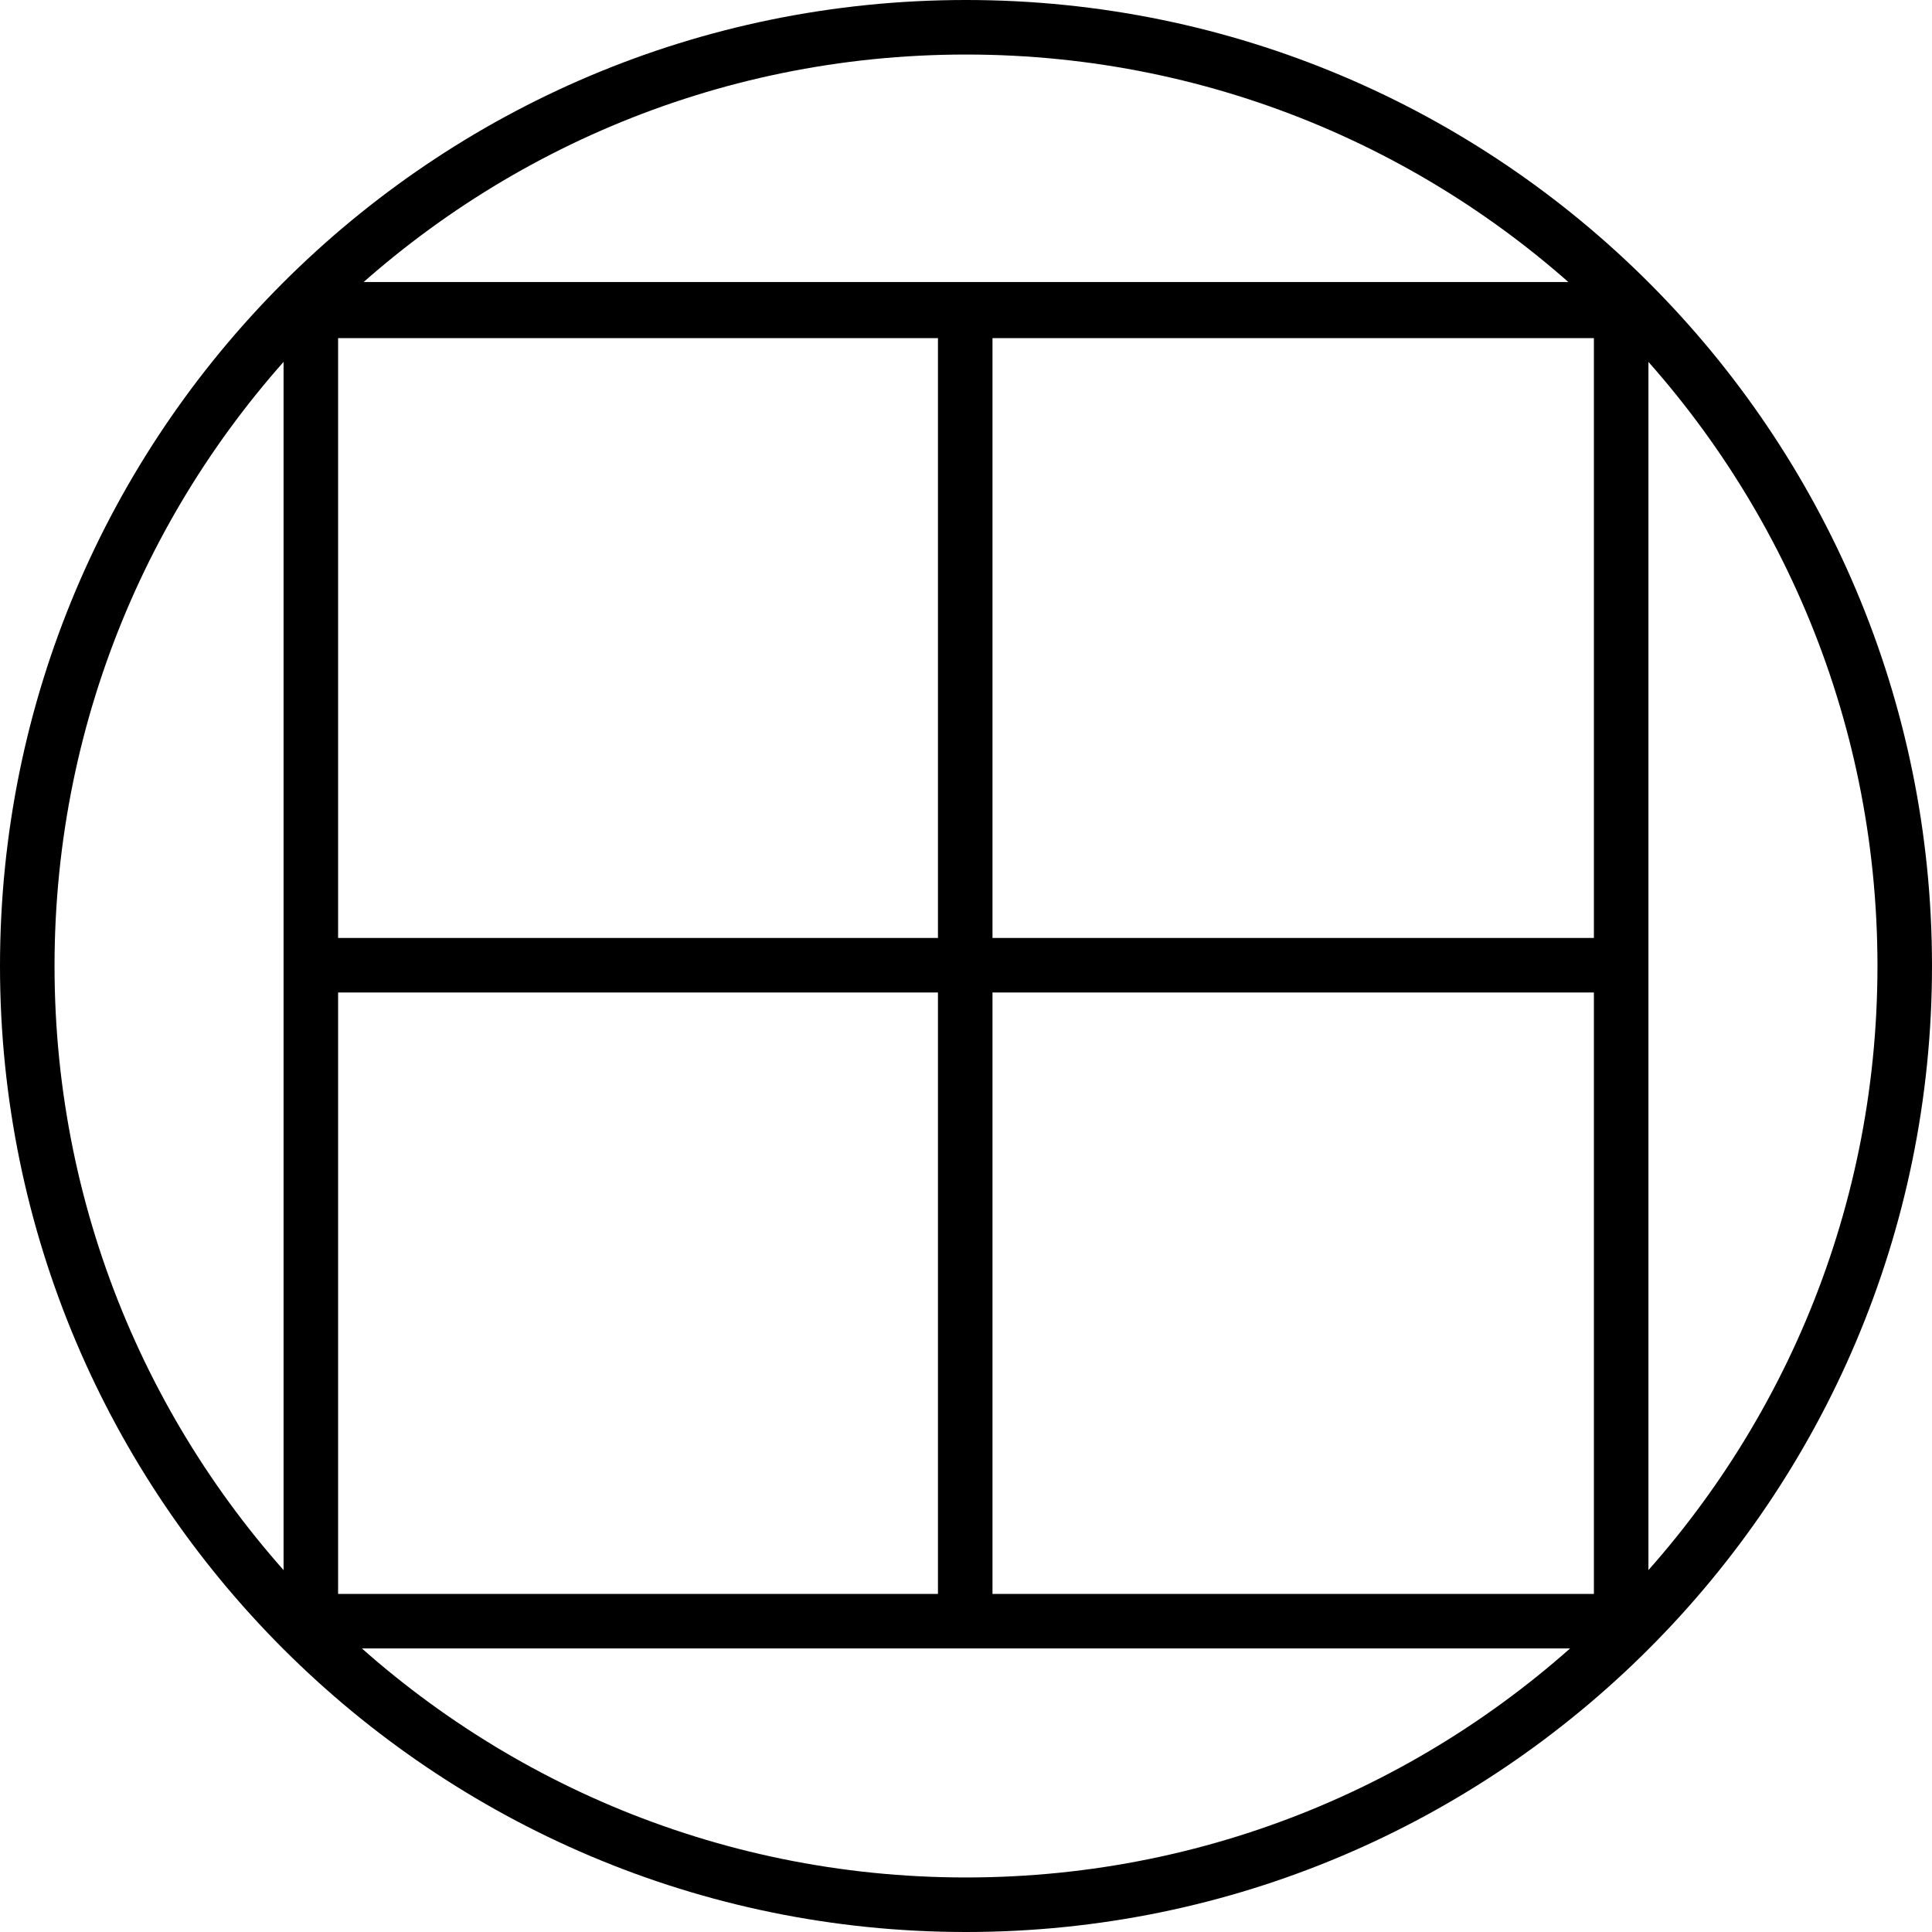
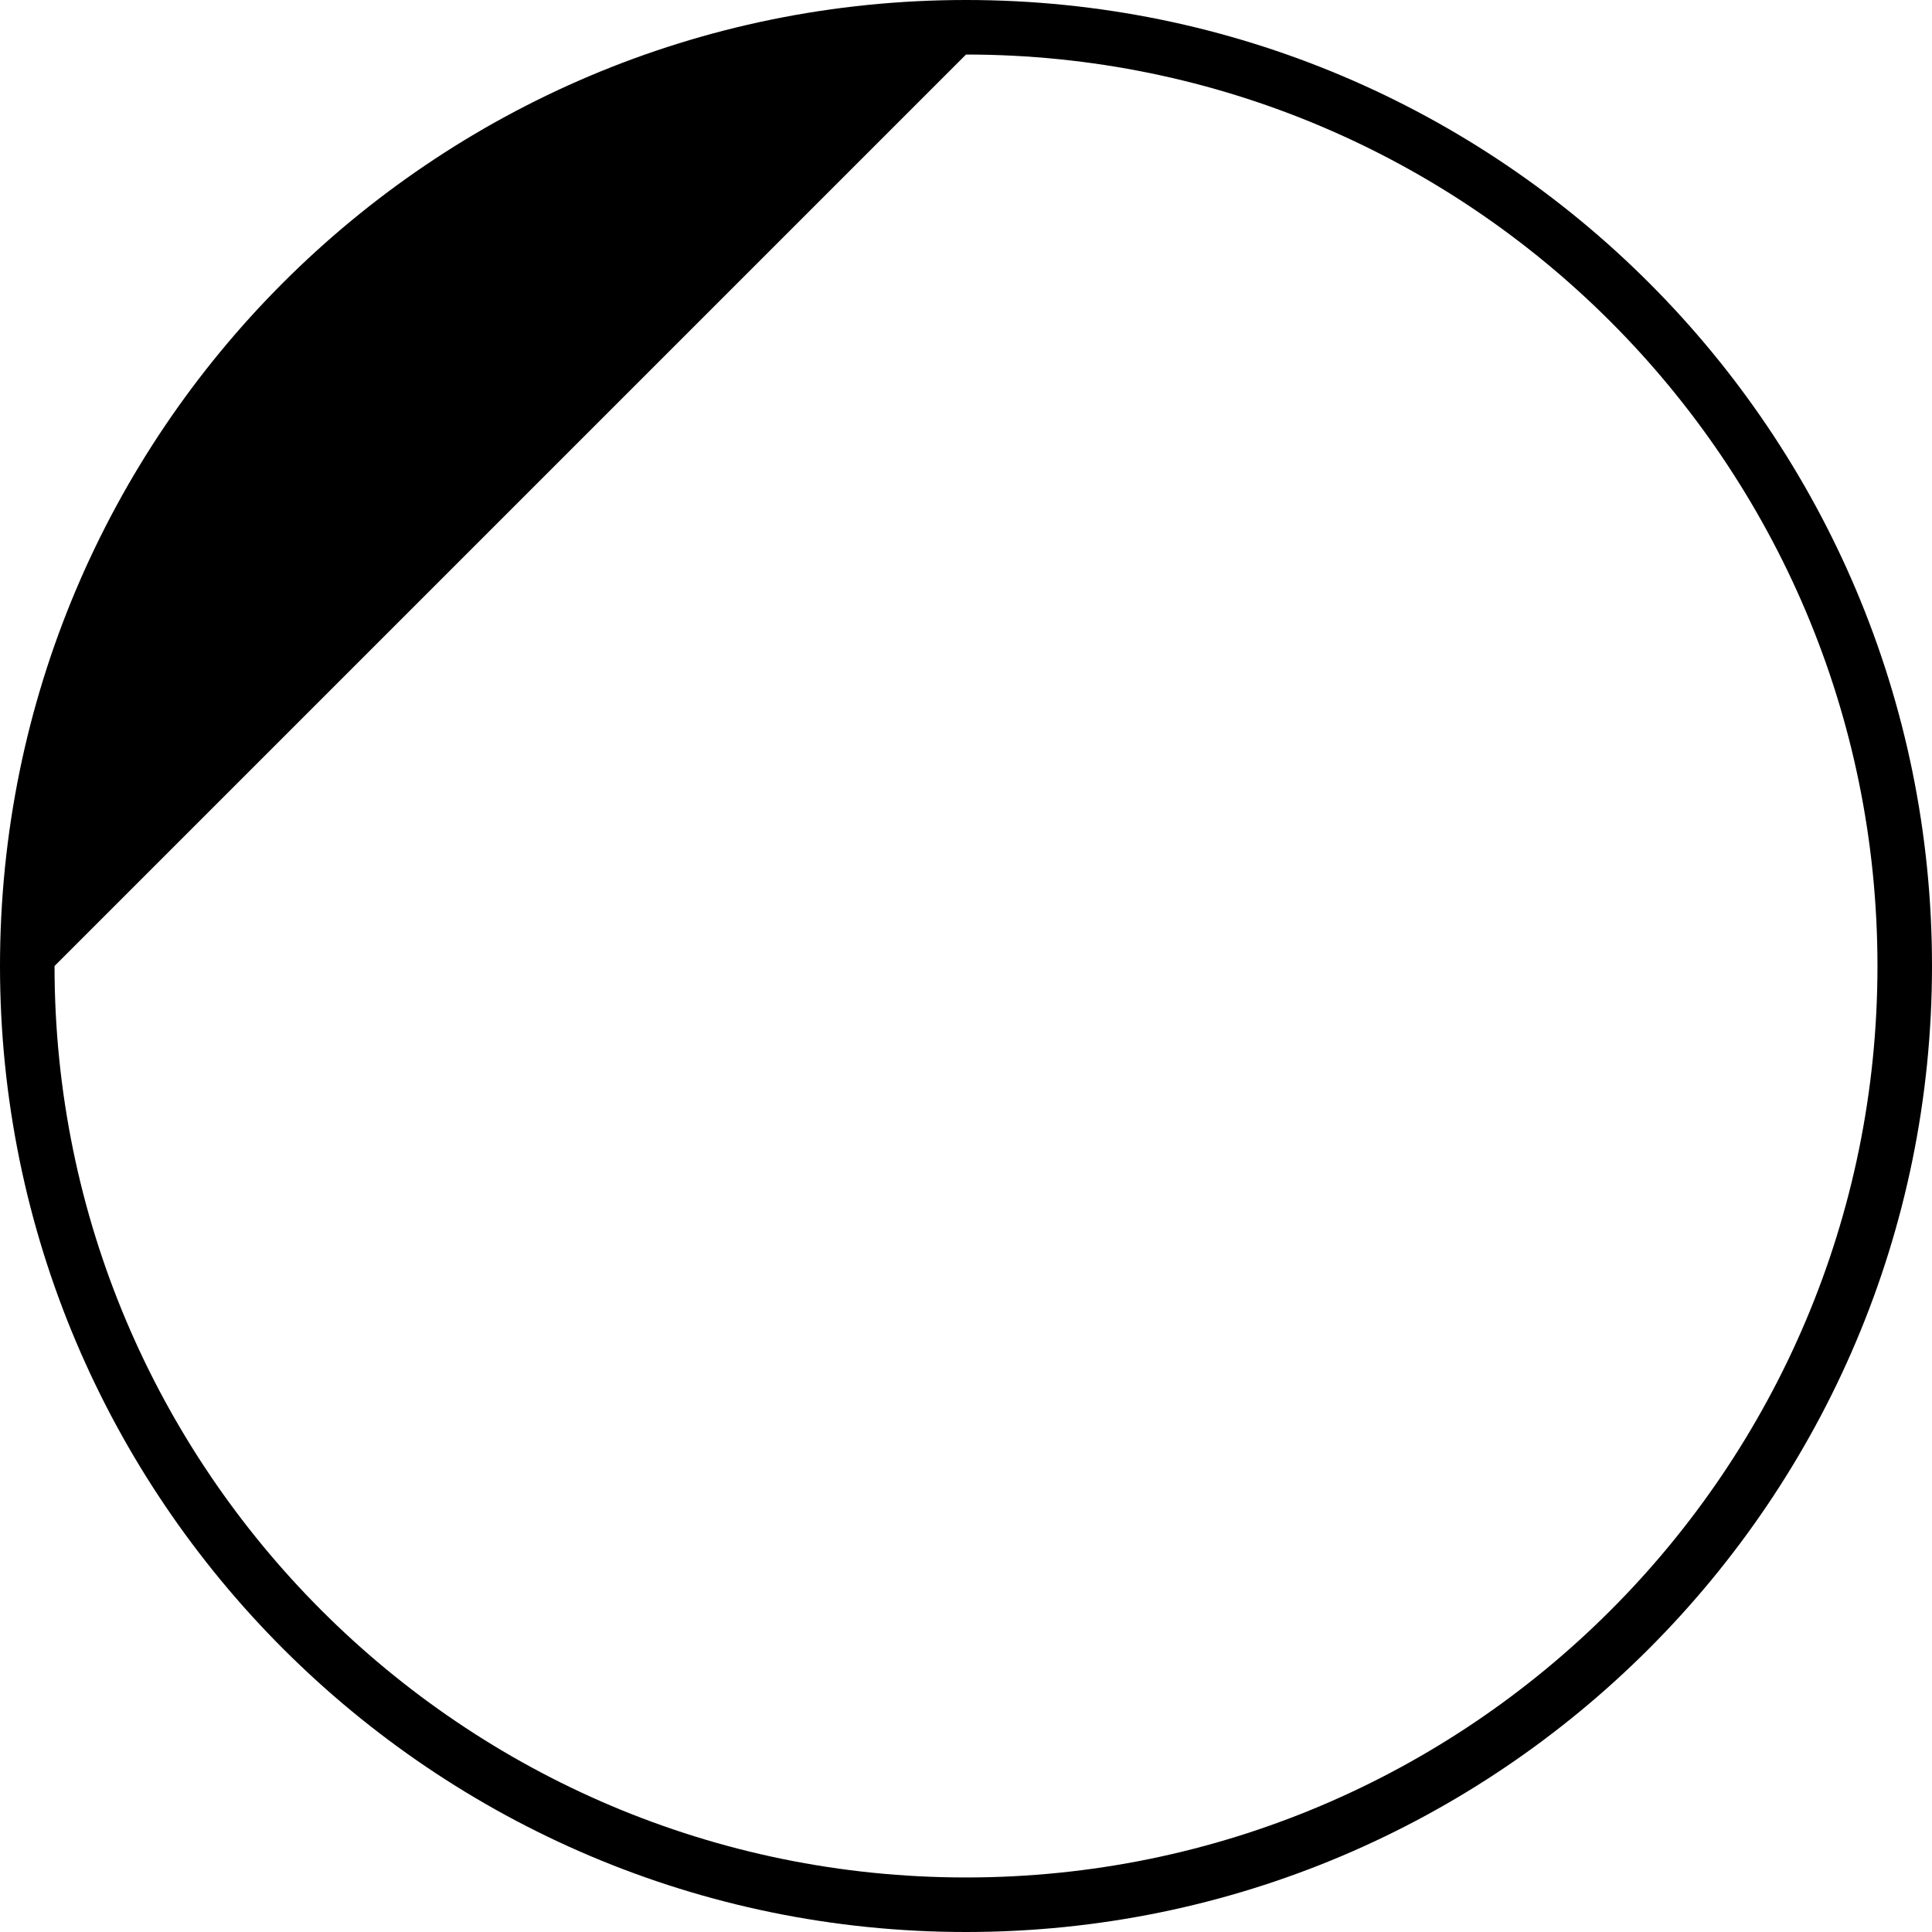
<svg xmlns="http://www.w3.org/2000/svg" version="1.1" id="Layer_1" x="0px" y="0px" viewBox="0 0 124 124" style="enable-background:new 0 0 124 124;" xml:space="preserve">
  <g>
    <g>
-       <path d="M62,3.5c32.3,0,58.5,26.2,58.5,58.5S94.3,120.5,62,120.5S3.5,94.3,3.5,62S29.7,3.5,62,3.5 M62,0C27.7,0,0,27.8,0,62    s27.8,62,62,62s62-27.8,62-62S96.3,0,62,0L62,0z" />
+       <path d="M62,3.5c32.3,0,58.5,26.2,58.5,58.5S94.3,120.5,62,120.5S3.5,94.3,3.5,62M62,0C27.7,0,0,27.8,0,62    s27.8,62,62,62s62-27.8,62-62S96.3,0,62,0L62,0z" />
    </g>
    <g>
-       <path d="M102.3,21.7v80.6H21.7V21.7H102.3 M18.5,105.8h87.3V19.5l-1.8-1.4H18.6l-0.4,0.5v86.7L18.5,105.8z" />
-     </g>
+       </g>
    <g>
-       <rect x="19.4" y="60.2" width="84.7" height="3.5" />
-     </g>
+       </g>
    <g>
-       <rect x="60.2" y="20" width="3.5" height="84.8" />
-     </g>
+       </g>
  </g>
</svg>